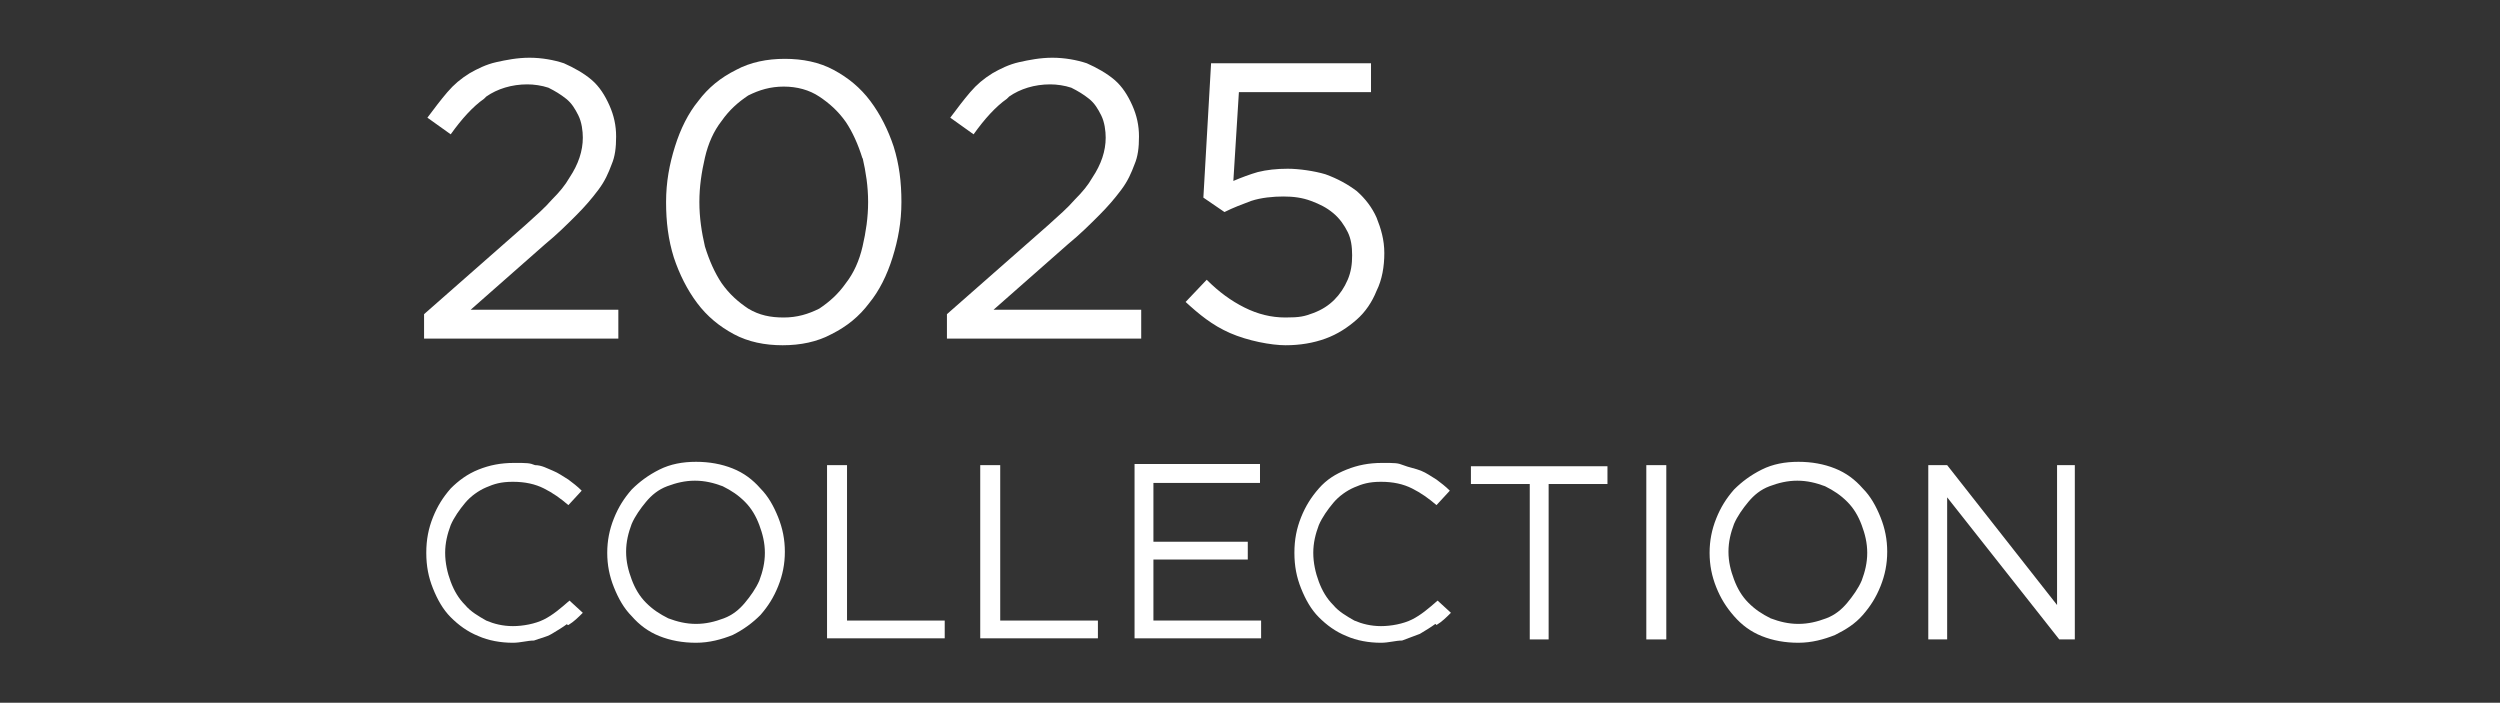
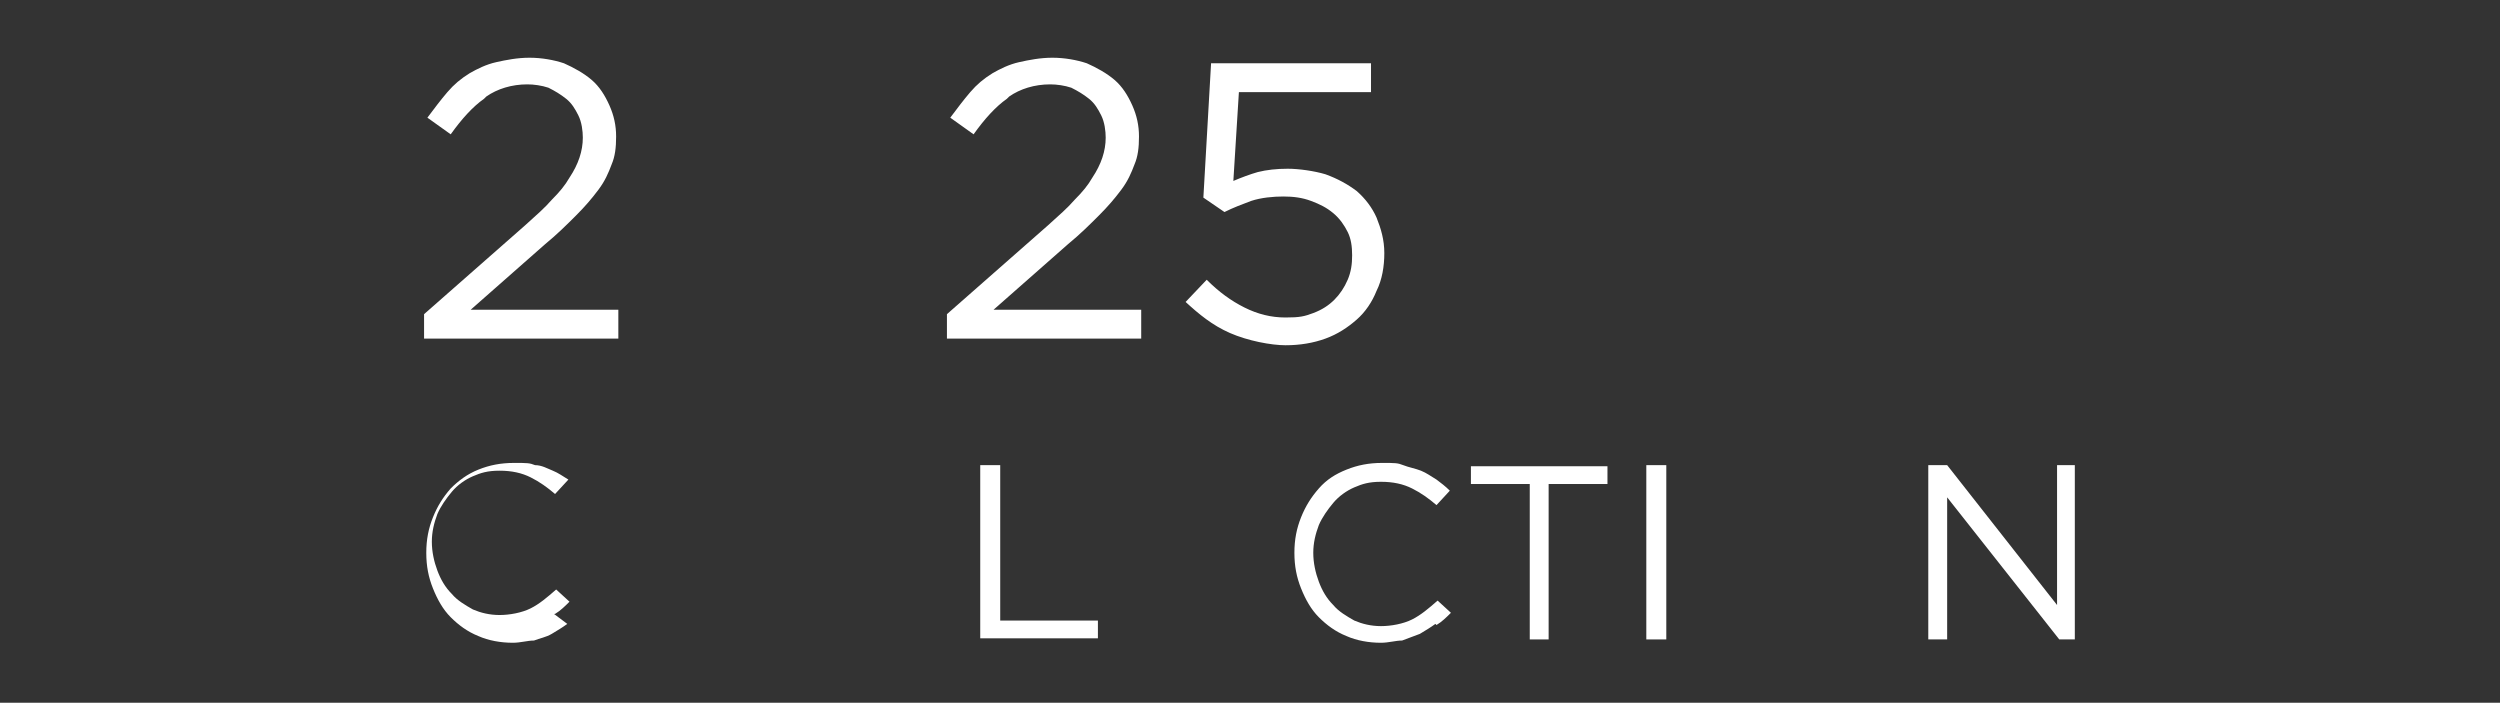
<svg xmlns="http://www.w3.org/2000/svg" id="Layer_1" version="1.1" viewBox="0 0 225.2 63.3">
  <rect x="0" y="0" width="225.2" height="63.3" fill="#333333" stroke="none" />
  <defs>
    <style>
      .st0 {
        fill: #fff;
      }
    </style>
  </defs>
-   <path class="st0" d="M51.1,56.2c-.4.3-.9.6-1.4.9s-1.1.4-1.6.6c-.6,0-1.2.2-1.9.2-1.1,0-2.2-.2-3.1-.6-1-.4-1.8-1-2.5-1.7s-1.2-1.6-1.6-2.6-.6-2-.6-3.2.2-2.2.6-3.2.9-1.8,1.6-2.6c.7-.7,1.5-1.3,2.5-1.7s2-.6,3.2-.6,1.4,0,1.9.2c.6,0,1.1.3,1.6.5s.9.5,1.4.8c.4.3.8.6,1.2,1l-1.2,1.3c-.7-.6-1.4-1.1-2.2-1.5s-1.7-.6-2.8-.6-1.7.2-2.4.5-1.4.8-1.9,1.4c-.5.6-1,1.3-1.3,2-.3.8-.5,1.6-.5,2.5s.2,1.8.5,2.6.7,1.5,1.3,2.1c.5.6,1.2,1,1.9,1.4.7.3,1.5.5,2.4.5s2-.2,2.8-.6c.8-.4,1.5-1,2.3-1.7l1.2,1.1c-.4.4-.8.8-1.3,1.1h-.1Z" />
-   <path class="st0" d="M70.1,52.8c-.4,1-.9,1.8-1.6,2.6-.7.7-1.5,1.3-2.5,1.8-1,.4-2.1.7-3.3.7s-2.3-.2-3.3-.6c-1-.4-1.8-1-2.5-1.8-.7-.7-1.2-1.6-1.6-2.6-.4-1-.6-2-.6-3.1s.2-2.1.6-3.1c.4-1,.9-1.8,1.6-2.6.7-.7,1.5-1.3,2.5-1.8s2.1-.7,3.3-.7,2.3.2,3.3.6c1,.4,1.8,1,2.5,1.8.7.7,1.2,1.6,1.6,2.6s.6,2,.6,3.1-.2,2.1-.6,3.1ZM68.4,47.3c-.3-.8-.7-1.5-1.3-2.1-.6-.6-1.2-1-2-1.4-.8-.3-1.6-.5-2.5-.5s-1.7.2-2.5.5-1.4.8-1.9,1.4-1,1.3-1.3,2c-.3.8-.5,1.6-.5,2.5s.2,1.7.5,2.5.7,1.5,1.3,2.1,1.2,1,2,1.4c.8.3,1.6.5,2.5.5s1.7-.2,2.5-.5,1.4-.8,1.9-1.4,1-1.3,1.3-2c.3-.8.5-1.6.5-2.5s-.2-1.7-.5-2.5Z" />
-   <path class="st0" d="M74.5,41.9h1.8v14h8.8v1.6h-10.6v-15.7h0Z" />
+   <path class="st0" d="M51.1,56.2c-.4.3-.9.6-1.4.9s-1.1.4-1.6.6c-.6,0-1.2.2-1.9.2-1.1,0-2.2-.2-3.1-.6-1-.4-1.8-1-2.5-1.7s-1.2-1.6-1.6-2.6-.6-2-.6-3.2.2-2.2.6-3.2.9-1.8,1.6-2.6c.7-.7,1.5-1.3,2.5-1.7s2-.6,3.2-.6,1.4,0,1.9.2c.6,0,1.1.3,1.6.5s.9.5,1.4.8l-1.2,1.3c-.7-.6-1.4-1.1-2.2-1.5s-1.7-.6-2.8-.6-1.7.2-2.4.5-1.4.8-1.9,1.4c-.5.6-1,1.3-1.3,2-.3.8-.5,1.6-.5,2.5s.2,1.8.5,2.6.7,1.5,1.3,2.1c.5.6,1.2,1,1.9,1.4.7.3,1.5.5,2.4.5s2-.2,2.8-.6c.8-.4,1.5-1,2.3-1.7l1.2,1.1c-.4.4-.8.8-1.3,1.1h-.1Z" />
  <path class="st0" d="M88.3,41.9h1.8v14h8.8v1.6h-10.6v-15.7h0Z" />
-   <path class="st0" d="M113.5,43.5h-9.6v5.3h8.5v1.6h-8.5v5.5h9.7v1.6h-11.4v-15.7h11.3v1.6h0Z" />
  <path class="st0" d="M129.3,56.2c-.4.3-.9.6-1.4.9-.5.2-1.1.4-1.6.6-.6,0-1.2.2-1.9.2-1.1,0-2.2-.2-3.1-.6-1-.4-1.8-1-2.5-1.7s-1.2-1.6-1.6-2.6-.6-2-.6-3.2.2-2.2.6-3.2.9-1.8,1.6-2.6,1.5-1.3,2.5-1.7,2-.6,3.2-.6,1.4,0,1.9.2,1.1.3,1.6.5.9.5,1.4.8c.4.3.8.6,1.2,1l-1.2,1.3c-.7-.6-1.4-1.1-2.2-1.5-.8-.4-1.7-.6-2.8-.6s-1.7.2-2.4.5c-.7.3-1.4.8-1.9,1.4-.5.6-1,1.3-1.3,2-.3.8-.5,1.6-.5,2.5s.2,1.8.5,2.6.7,1.5,1.3,2.1c.5.6,1.2,1,1.9,1.4.7.3,1.5.5,2.4.5s2-.2,2.8-.6c.8-.4,1.5-1,2.3-1.7l1.2,1.1c-.4.4-.8.8-1.3,1.1h0Z" />
  <path class="st0" d="M139.6,57.6h-1.8v-14h-5.3v-1.6h12.3v1.6h-5.3v14h.1Z" />
  <path class="st0" d="M150.1,41.9v15.7h-1.8v-15.7h1.8Z" />
-   <path class="st0" d="M169.4,52.8c-.4,1-.9,1.8-1.6,2.6s-1.5,1.3-2.5,1.8c-1,.4-2.1.7-3.3.7s-2.3-.2-3.3-.6-1.8-1-2.5-1.8-1.2-1.6-1.6-2.6c-.4-1-.6-2-.6-3.1s.2-2.1.6-3.1c.4-1,.9-1.8,1.6-2.6.7-.7,1.5-1.3,2.5-1.8s2.1-.7,3.3-.7,2.3.2,3.3.6c1,.4,1.8,1,2.5,1.8.7.7,1.2,1.6,1.6,2.6.4,1,.6,2,.6,3.1s-.2,2.1-.6,3.1ZM167.7,47.3c-.3-.8-.7-1.5-1.3-2.1s-1.2-1-2-1.4c-.8-.3-1.6-.5-2.5-.5s-1.7.2-2.5.5-1.4.8-1.9,1.4c-.5.6-1,1.3-1.3,2-.3.8-.5,1.6-.5,2.5s.2,1.7.5,2.5.7,1.5,1.3,2.1,1.2,1,2,1.4c.8.3,1.6.5,2.5.5s1.7-.2,2.5-.5,1.4-.8,1.9-1.4c.5-.6,1-1.3,1.3-2,.3-.8.5-1.6.5-2.5s-.2-1.7-.5-2.5Z" />
  <path class="st0" d="M185.2,41.9h1.7v15.7h-1.4l-10.1-12.8v12.8h-1.7v-15.7h1.7l9.9,12.6v-12.6h0Z" />
  <g>
    <path class="st0" d="M43.6,8.9c-1,.7-2,1.8-3,3.2l-2.1-1.5c.6-.8,1.2-1.6,1.8-2.3.6-.7,1.2-1.2,2-1.7.7-.4,1.5-.8,2.4-1s1.9-.4,3-.4,2.2.2,3.1.5c.9.4,1.8.9,2.5,1.5.7.6,1.2,1.4,1.6,2.3.4.9.6,1.8.6,2.8s-.1,1.8-.4,2.5c-.3.8-.6,1.5-1.2,2.3s-1.2,1.5-2,2.3c-.8.8-1.7,1.7-2.8,2.6l-6.7,5.9h13.3v2.6h-17.5v-2.2l9.1-8c1-.9,1.8-1.6,2.4-2.3.7-.7,1.2-1.3,1.6-2,.4-.6.7-1.2.9-1.8.2-.6.3-1.2.3-1.8s-.1-1.4-.4-2c-.3-.6-.6-1.1-1.1-1.5-.5-.4-1-.7-1.6-1-.6-.2-1.3-.3-1.9-.3-1.4,0-2.7.4-3.7,1.1Z" />
-     <path class="st0" d="M80.4,23.2c-.5,1.6-1.2,3-2.1,4.1-.9,1.2-2,2.1-3.4,2.8-1.3.7-2.8,1-4.4,1s-3.1-.3-4.4-1c-1.3-.7-2.4-1.6-3.3-2.8-.9-1.2-1.6-2.6-2.1-4.1-.5-1.6-.7-3.2-.7-5s.3-3.4.8-5c.5-1.6,1.2-3,2.1-4.1.9-1.2,2-2.1,3.4-2.8,1.3-.7,2.8-1,4.4-1s3.1.3,4.4,1c1.3.7,2.4,1.6,3.3,2.8.9,1.2,1.6,2.6,2.1,4.1.5,1.6.7,3.2.7,5s-.3,3.4-.8,5ZM77.7,14.3c-.4-1.3-.9-2.4-1.5-3.3-.7-1-1.5-1.7-2.4-2.3-.9-.6-2-.9-3.2-.9s-2.2.3-3.2.8c-.9.6-1.7,1.3-2.4,2.3-.7.9-1.2,2-1.5,3.3s-.5,2.6-.5,4,.2,2.7.5,4c.4,1.3.9,2.4,1.5,3.3.7,1,1.5,1.7,2.4,2.3,1,.6,2,.8,3.2.8s2.2-.3,3.2-.8c.9-.6,1.7-1.3,2.4-2.3.7-.9,1.2-2,1.5-3.3.3-1.3.5-2.6.5-4s-.2-2.7-.5-4Z" />
    <path class="st0" d="M90.7,8.9c-1,.7-2,1.8-3,3.2l-2.1-1.5c.6-.8,1.2-1.6,1.8-2.3.6-.7,1.2-1.2,2-1.7.7-.4,1.5-.8,2.4-1s1.9-.4,3-.4,2.2.2,3.1.5c.9.4,1.8.9,2.5,1.5.7.6,1.2,1.4,1.6,2.3.4.9.6,1.8.6,2.8s-.1,1.8-.4,2.5c-.3.8-.6,1.5-1.2,2.3s-1.2,1.5-2,2.3c-.8.8-1.7,1.7-2.8,2.6l-6.7,5.9h13.3v2.6h-17.5v-2.2l9.1-8c1-.9,1.8-1.6,2.4-2.3.7-.7,1.2-1.3,1.6-2,.4-.6.7-1.2.9-1.8.2-.6.3-1.2.3-1.8s-.1-1.4-.4-2c-.3-.6-.6-1.1-1.1-1.5-.5-.4-1-.7-1.6-1-.6-.2-1.3-.3-1.9-.3-1.4,0-2.7.4-3.7,1.1Z" />
    <path class="st0" d="M109.1,5.7h14.4v2.6h-11.9l-.5,8c.7-.3,1.5-.6,2.2-.8.8-.2,1.7-.3,2.7-.3s2.4.2,3.4.5c1.1.4,2,.9,2.8,1.5.8.7,1.4,1.5,1.8,2.4.4,1,.7,2,.7,3.2s-.2,2.4-.7,3.4c-.4,1-1,1.9-1.8,2.6-.8.7-1.7,1.3-2.8,1.7-1.1.4-2.3.6-3.6.6s-3.4-.4-5-1.1-2.8-1.7-4-2.8l1.9-2c1.1,1.1,2.2,1.9,3.4,2.5,1.2.6,2.4.9,3.7.9s1.7-.1,2.5-.4c.8-.3,1.4-.7,1.9-1.2.5-.5.9-1.1,1.2-1.8.3-.7.4-1.4.4-2.2s-.1-1.5-.4-2.1c-.3-.6-.7-1.2-1.3-1.7s-1.2-.8-2-1.1c-.8-.3-1.6-.4-2.5-.4s-2,.1-2.9.4c-.8.3-1.6.6-2.4,1l-1.9-1.3.7-12.2Z" />
  </g>
</svg>